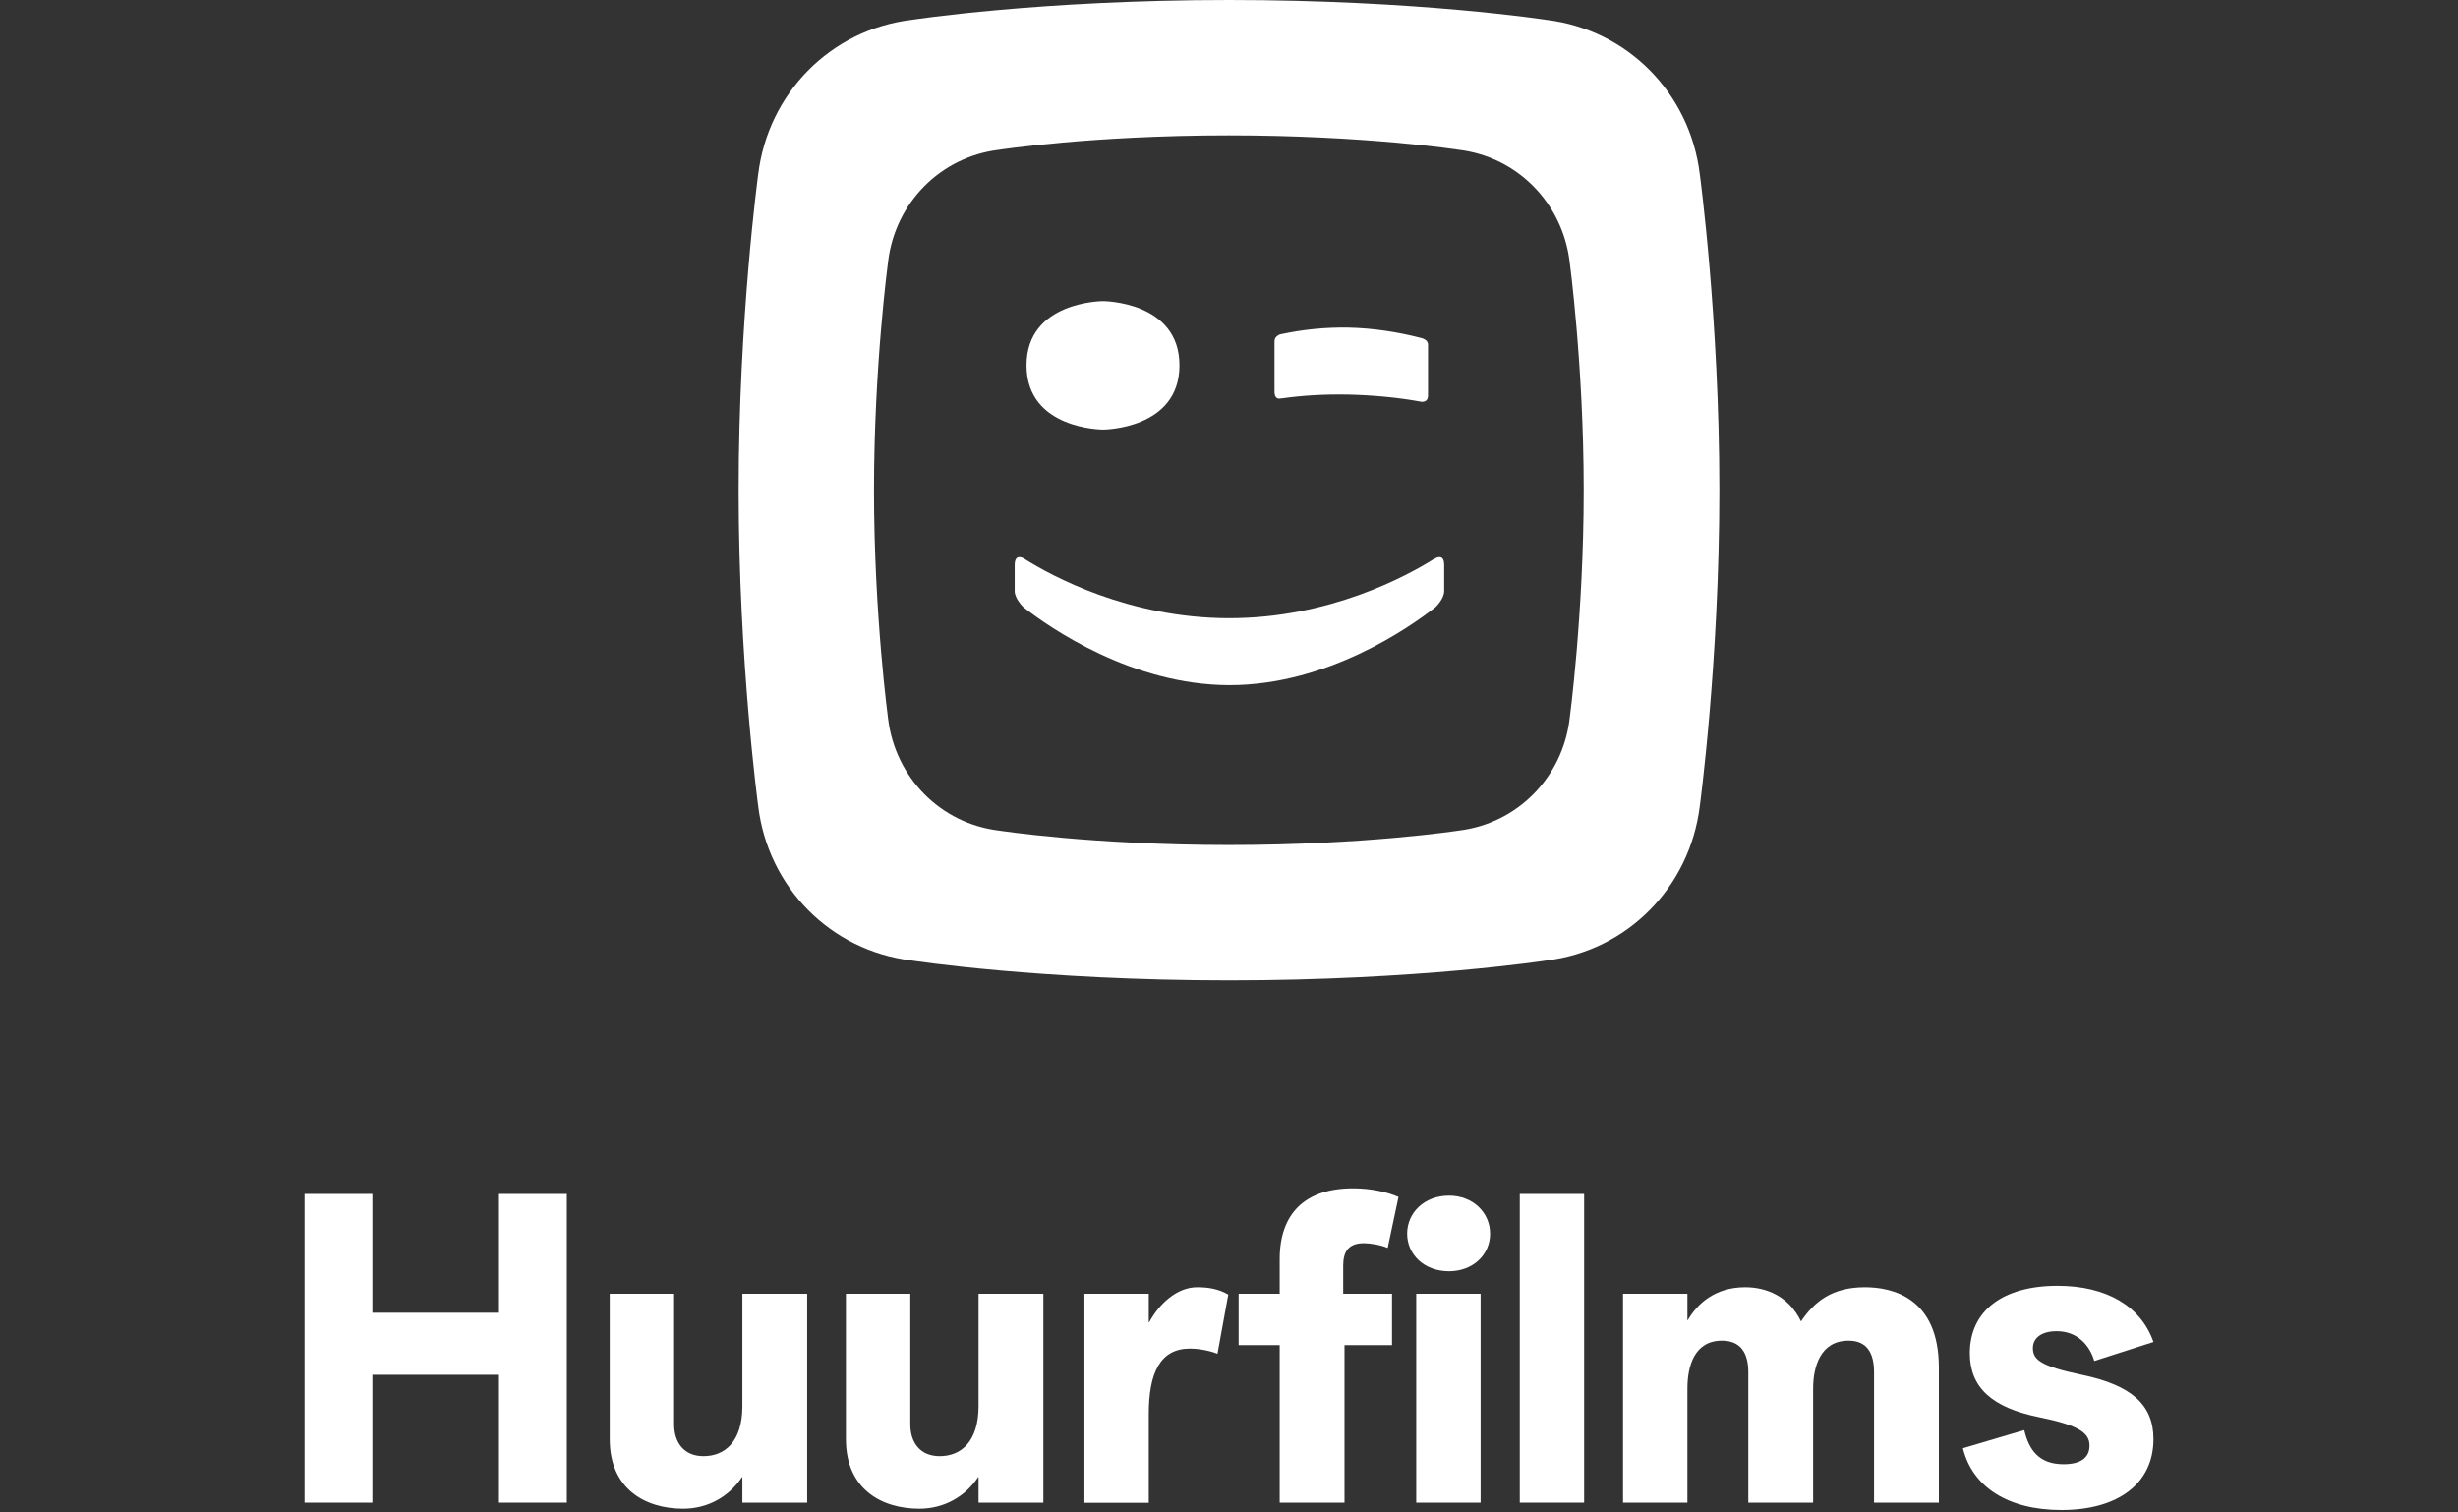
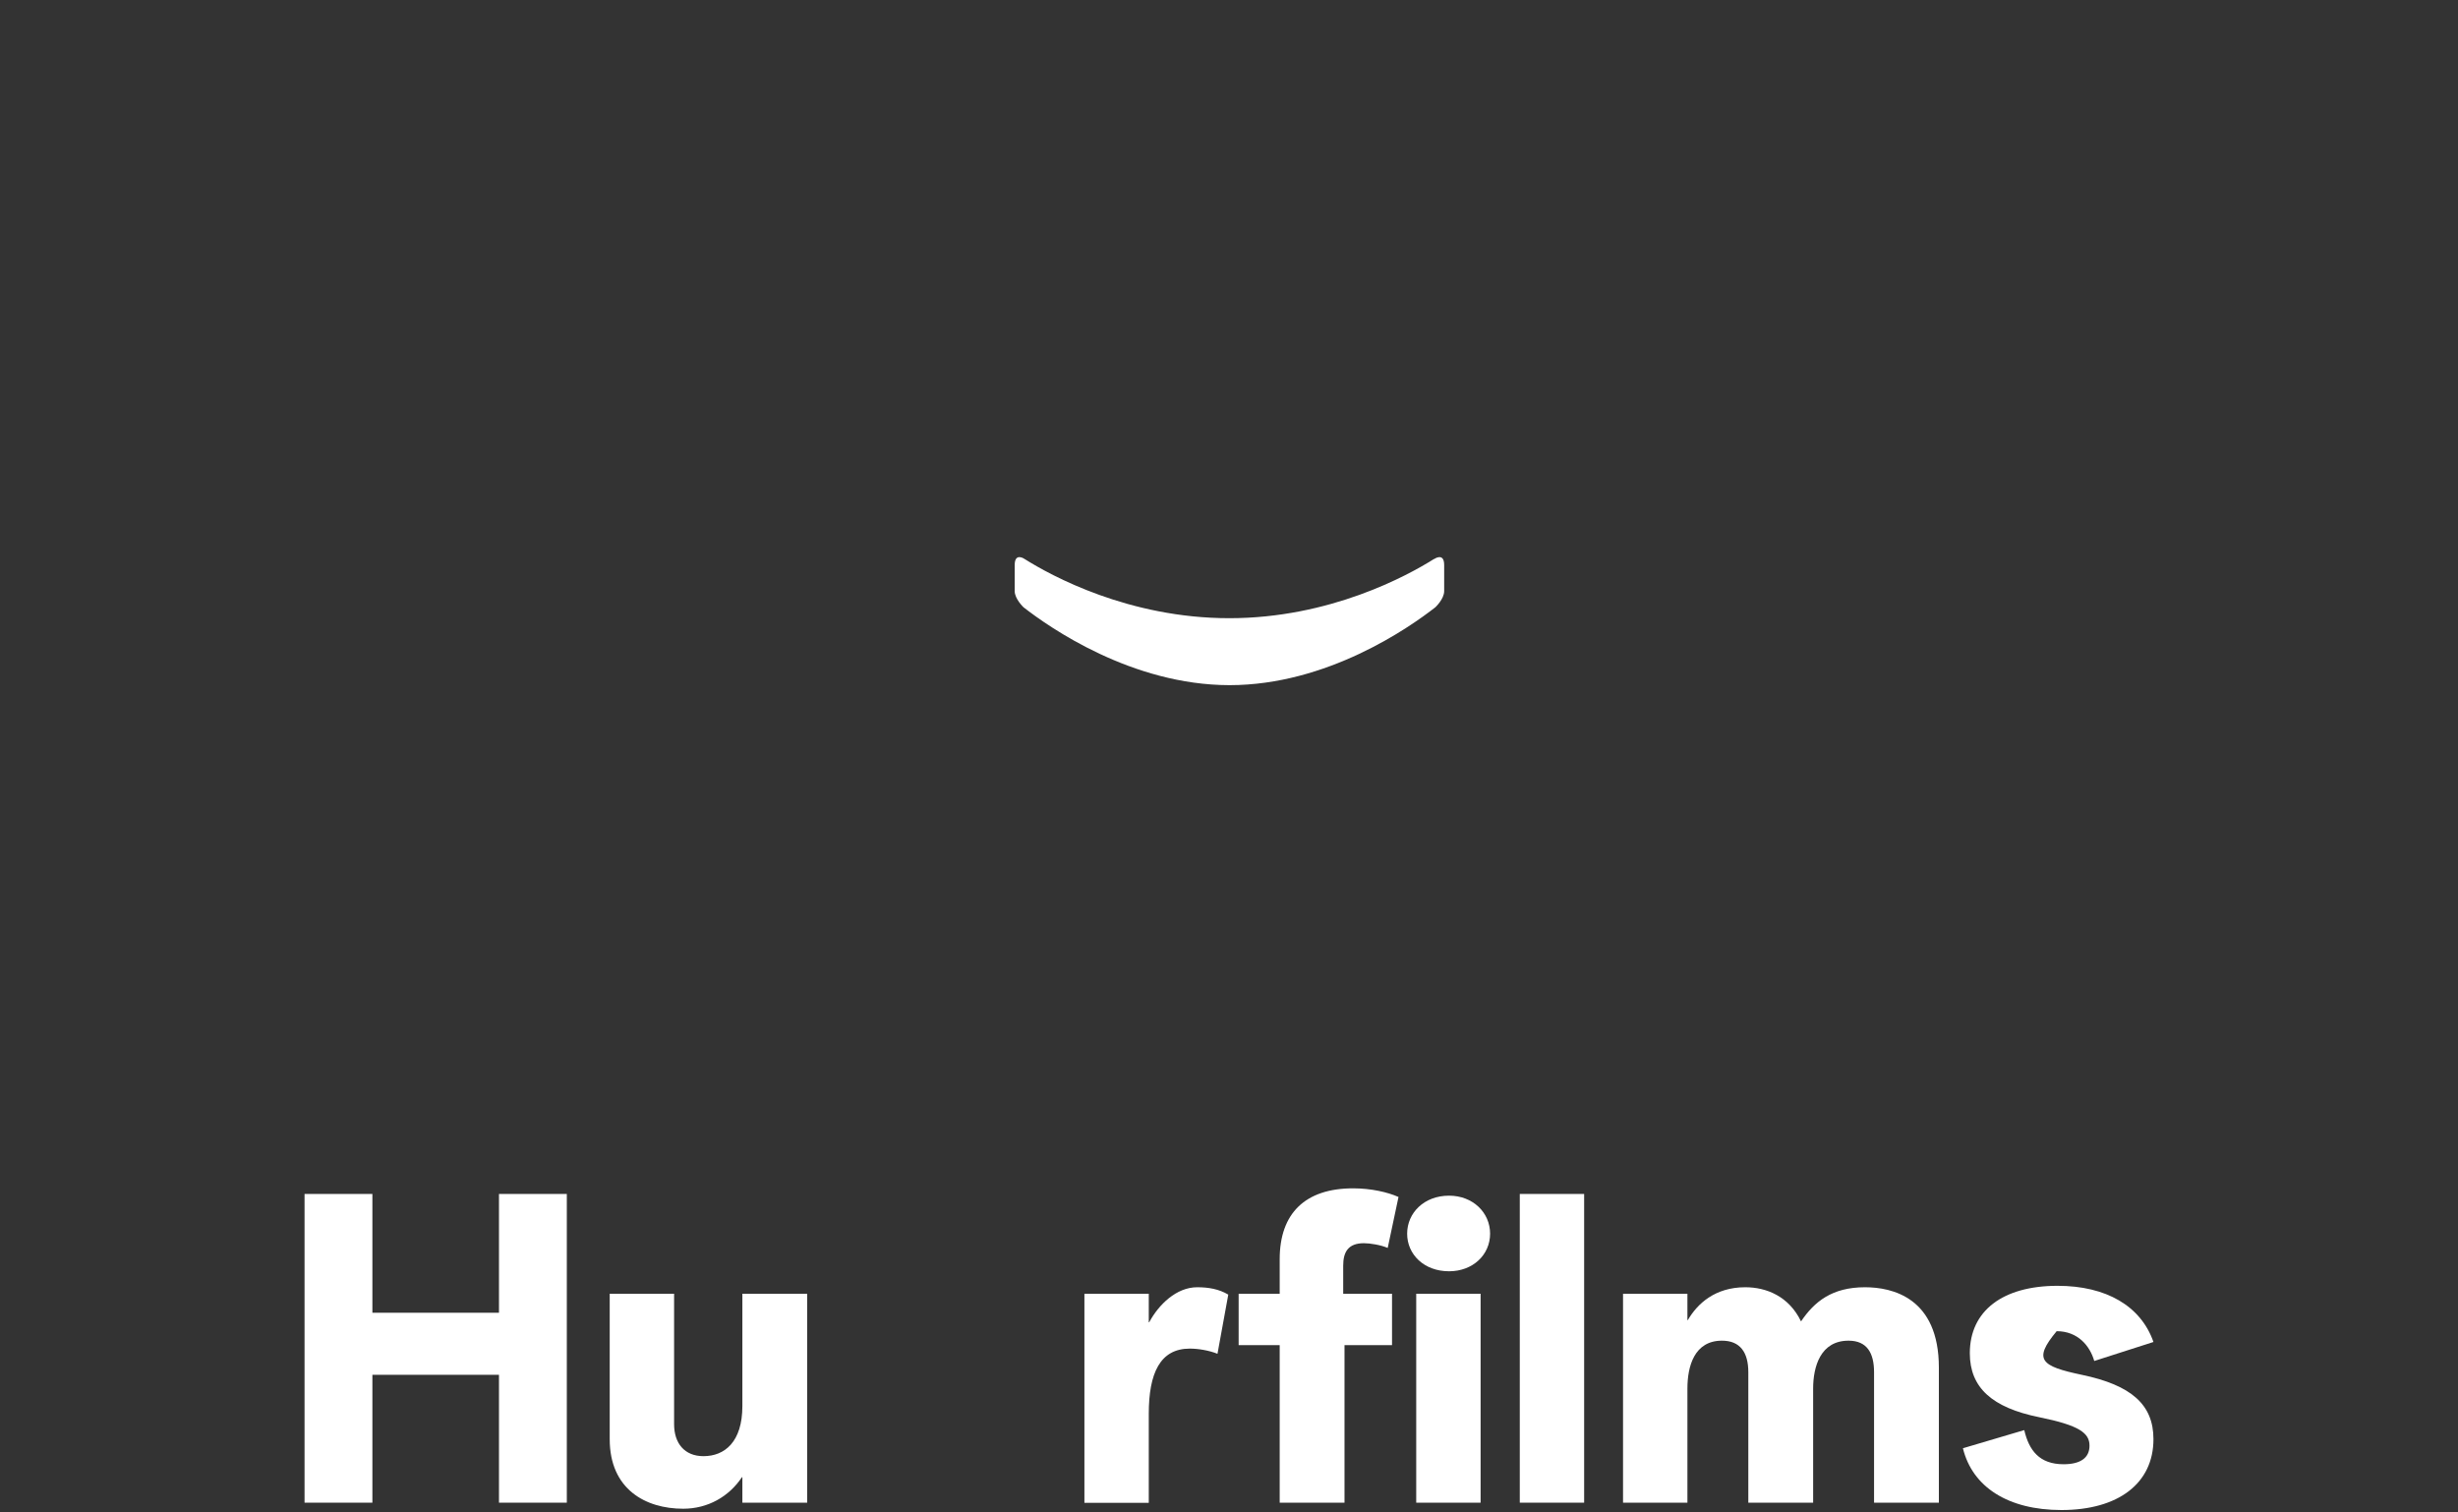
<svg xmlns="http://www.w3.org/2000/svg" width="130" height="80" viewBox="0 0 130 80" fill="none">
  <rect x="0" y="0" width="130" height="80" fill="#333333" stroke="none" />
  <g clip-path="url(#clip0_3429_763)">
-     <path d="M89.9 9.216C89.382 4.936 86.084 1.569 81.795 1.051C81.795 1.051 75.001 0 65 0C54.999 0 48.205 1.051 48.205 1.051C43.924 1.569 40.626 4.936 40.1 9.216C40.1 9.216 39.065 16.849 39.065 25.928C39.065 35.007 40.1 42.639 40.1 42.639C40.618 46.92 43.916 50.287 48.205 50.804C48.205 50.804 54.999 51.856 65 51.856C75.001 51.856 81.795 50.804 81.795 50.804C86.076 50.287 89.374 46.92 89.9 42.639C89.9 42.639 90.935 35.007 90.935 25.928C90.935 16.849 89.9 9.216 89.9 9.216ZM83.014 38.023C82.641 41.123 80.249 43.561 77.149 43.934C77.149 43.934 72.228 44.696 64.992 44.696C57.756 44.696 52.836 43.934 52.836 43.934C49.736 43.561 47.352 41.123 46.971 38.023C46.971 38.023 46.224 32.501 46.224 25.928C46.224 19.355 46.971 13.832 46.971 13.832C47.344 10.732 49.736 8.295 52.836 7.922C52.836 7.922 57.756 7.16 64.992 7.16C72.228 7.16 77.149 7.922 77.149 7.922C80.249 8.295 82.633 10.732 83.014 13.832C83.014 13.832 83.76 19.355 83.76 25.928C83.76 32.501 83.014 38.023 83.014 38.023Z" fill="white" />
-     <path d="M67.757 21.076C68.892 20.916 69.997 20.847 71.314 20.87C72.594 20.901 73.942 21.023 75.138 21.244C75.138 21.244 75.526 21.335 75.526 20.916V18.22C75.526 17.976 75.214 17.892 75.214 17.892C73.904 17.549 72.609 17.359 71.322 17.328C70.111 17.305 68.907 17.427 67.704 17.686C67.704 17.686 67.407 17.778 67.407 18.044V20.71C67.407 21.205 67.757 21.068 67.757 21.068V21.076Z" fill="white" />
-     <path d="M58.335 22.721C58.335 22.721 62.38 22.721 62.38 19.324C62.38 15.927 58.335 15.927 58.335 15.927C58.335 15.927 54.291 15.927 54.291 19.324C54.291 22.721 58.335 22.721 58.335 22.721Z" fill="white" />
    <path d="M75.839 29.569C74.437 30.452 70.332 32.699 65.015 32.699C59.699 32.699 55.593 30.452 54.192 29.569C54.192 29.569 53.666 29.195 53.666 29.889V31.267C53.666 31.678 54.131 32.12 54.131 32.12C55.517 33.202 59.859 36.233 65.023 36.241C70.187 36.241 74.521 33.209 75.915 32.12C75.915 32.12 76.38 31.686 76.38 31.267V29.889C76.38 29.195 75.854 29.569 75.854 29.569H75.839Z" fill="white" />
    <path d="M16.107 63.153H19.695V69.437H26.39V63.153H29.978V79.483H26.39V72.719H19.695V79.483H16.107V63.153Z" fill="white" />
    <path d="M42.69 79.483H39.263V78.135H39.24C38.554 79.163 37.434 79.803 36.132 79.803C34.144 79.803 32.247 78.775 32.247 76.124V68.431H35.652V75.332C35.652 76.338 36.201 77.023 37.206 77.023C38.326 77.023 39.263 76.269 39.263 74.372V68.431H42.69V79.483Z" fill="white" />
-     <path d="M55.182 79.483H51.754V78.135H51.731C51.046 79.163 49.926 79.803 48.624 79.803C46.636 79.803 44.739 78.775 44.739 76.124V68.431H48.144V75.332C48.144 76.338 48.692 77.023 49.698 77.023C50.817 77.023 51.754 76.269 51.754 74.372V68.431H55.182V79.483Z" fill="white" />
    <path d="M57.353 68.431H60.757V69.939H60.78C61.283 69.002 62.22 68.088 63.317 68.088C63.911 68.088 64.459 68.18 64.962 68.477L64.391 71.607C63.934 71.425 63.362 71.333 62.928 71.333C61.352 71.333 60.757 72.636 60.757 74.784V79.491H57.353V68.439V68.431Z" fill="white" />
    <path d="M67.681 71.15H65.51V68.431H67.681V66.603C67.681 64.181 69.029 62.856 71.566 62.856C72.525 62.856 73.394 63.061 73.965 63.313L73.394 66.009C73.028 65.849 72.457 65.758 72.137 65.758C71.291 65.758 71.04 66.237 71.04 66.946V68.431H73.622V71.15H71.109V79.483H67.681V71.15Z" fill="white" />
    <path d="M76.639 63.244C77.895 63.244 78.809 64.135 78.809 65.255C78.809 66.375 77.895 67.243 76.639 67.243C75.313 67.243 74.422 66.352 74.422 65.255C74.422 64.158 75.313 63.244 76.639 63.244ZM74.902 68.431H78.307V79.483H74.902V68.431Z" fill="white" />
    <path d="M80.379 63.153H83.783V79.483H80.379V63.153Z" fill="white" />
    <path d="M85.84 68.431H89.245V69.825H89.267C89.77 68.957 90.707 68.088 92.306 68.088C93.426 68.088 94.614 68.568 95.254 69.894C95.963 68.843 96.899 68.088 98.636 68.088C100.076 68.088 102.544 68.637 102.544 72.339V79.483H99.116V72.582C99.116 71.577 98.75 70.914 97.768 70.914C96.282 70.914 95.894 72.285 95.894 73.451V79.483H92.466V72.582C92.466 71.531 92.032 70.914 91.073 70.914C89.61 70.914 89.245 72.263 89.245 73.451V79.483H85.84V68.431Z" fill="white" />
-     <path d="M103.816 76.604L107.06 75.644C107.312 76.718 107.86 77.45 109.14 77.45C110.008 77.45 110.511 77.13 110.511 76.467C110.511 75.804 109.985 75.393 107.837 74.959C105.369 74.456 104.181 73.405 104.181 71.577C104.181 69.338 105.918 68.012 108.82 68.012C111.402 68.012 113.23 69.086 113.893 70.983L110.762 71.988C110.534 71.189 109.894 70.412 108.774 70.412C107.997 70.412 107.517 70.754 107.517 71.303C107.517 71.92 107.929 72.263 110.1 72.719C112.727 73.268 113.893 74.296 113.893 76.124C113.893 78.455 112.042 79.872 109.026 79.872C106.215 79.872 104.318 78.661 103.816 76.604Z" fill="white" />
+     <path d="M103.816 76.604L107.06 75.644C107.312 76.718 107.86 77.45 109.14 77.45C110.008 77.45 110.511 77.13 110.511 76.467C110.511 75.804 109.985 75.393 107.837 74.959C105.369 74.456 104.181 73.405 104.181 71.577C104.181 69.338 105.918 68.012 108.82 68.012C111.402 68.012 113.23 69.086 113.893 70.983L110.762 71.988C110.534 71.189 109.894 70.412 108.774 70.412C107.517 71.92 107.929 72.263 110.1 72.719C112.727 73.268 113.893 74.296 113.893 76.124C113.893 78.455 112.042 79.872 109.026 79.872C106.215 79.872 104.318 78.661 103.816 76.604Z" fill="white" />
  </g>
  <defs>
    <clipPath id="clip0_3429_763">
      <rect width="130" height="79.872" fill="white" />
    </clipPath>
  </defs>
</svg>